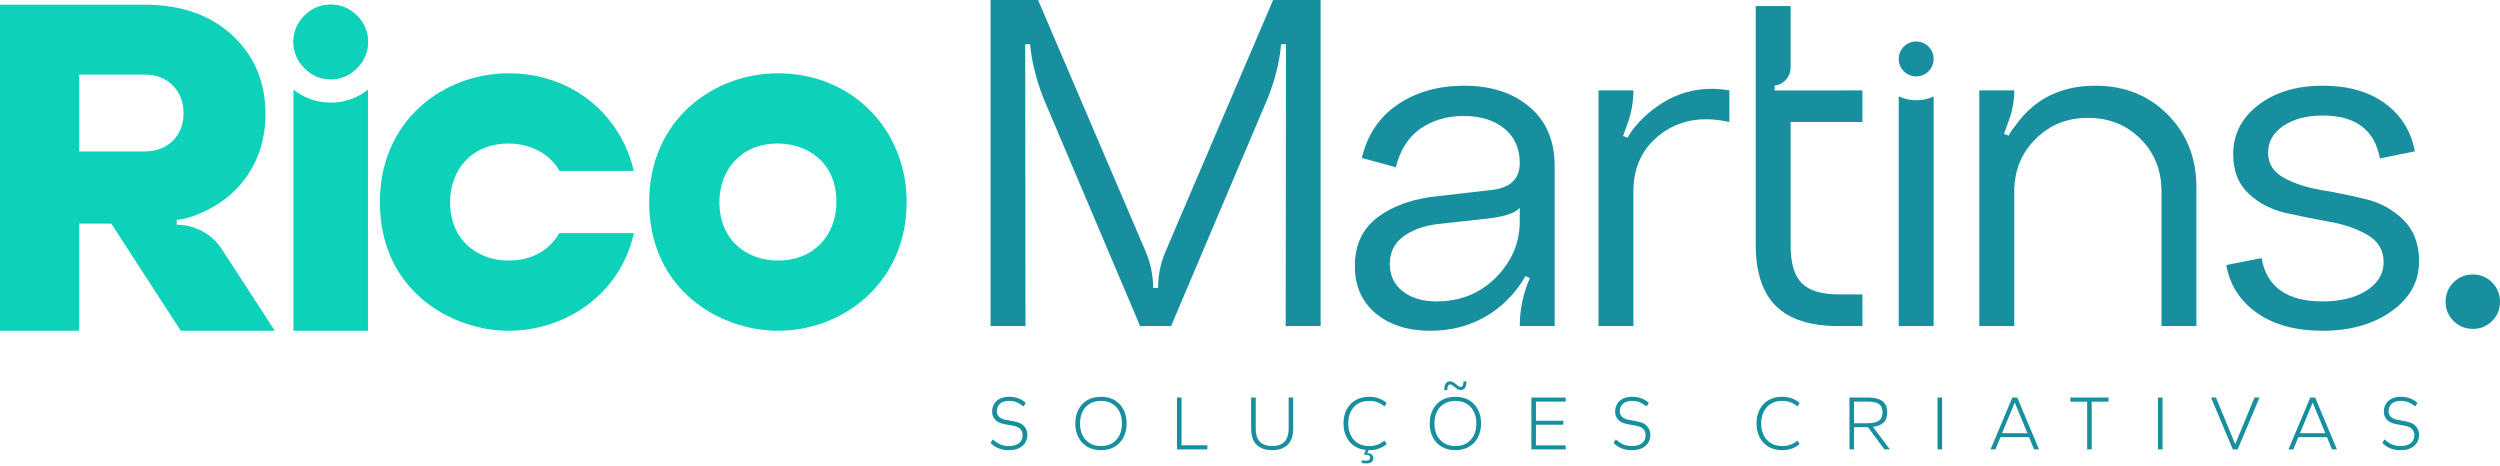
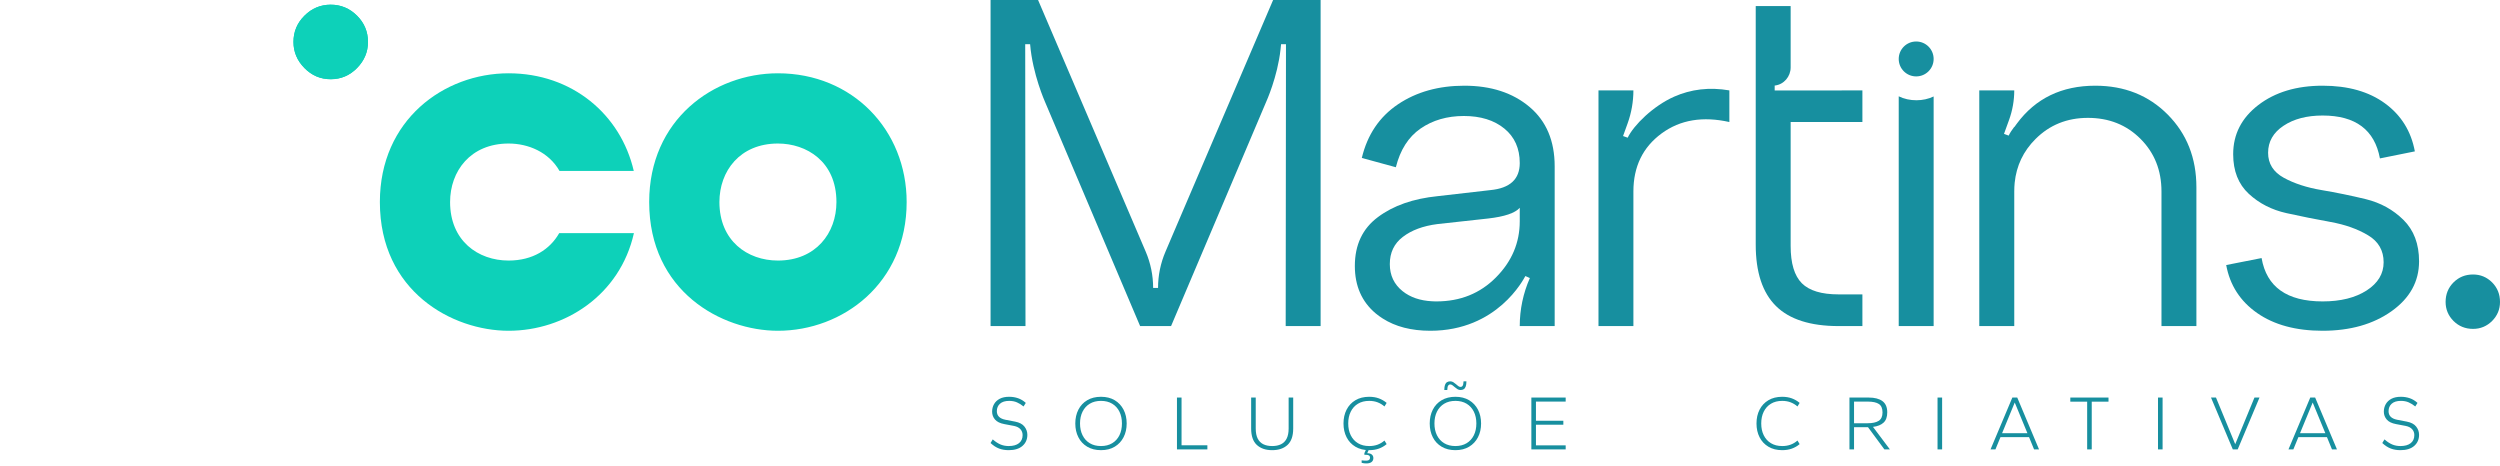
<svg xmlns="http://www.w3.org/2000/svg" width="440" height="82" viewBox="0 0 440 82" fill="none">
  <path d="M177.534 79.229C176.907 79.229 176.34 79.133 175.835 78.943C175.329 78.752 174.83 78.429 174.34 77.973L174.72 77.332C175.203 77.75 175.663 78.05 176.1 78.232C176.537 78.414 177.015 78.505 177.534 78.505C178.309 78.505 178.91 78.337 179.338 78.001C179.766 77.663 179.979 77.189 179.979 76.58C179.979 76.171 179.852 75.825 179.597 75.542C179.342 75.259 178.968 75.067 178.476 74.966L176.769 74.642C176.014 74.504 175.467 74.237 175.125 73.84C174.784 73.446 174.613 72.984 174.613 72.455C174.613 71.963 174.727 71.519 174.954 71.123C175.182 70.726 175.516 70.412 175.957 70.181C176.399 69.95 176.948 69.834 177.603 69.834C178.158 69.832 178.681 69.916 179.173 70.085C179.665 70.254 180.12 70.529 180.538 70.911L180.145 71.538C179.77 71.23 179.385 70.99 178.988 70.817C178.594 70.643 178.136 70.555 177.617 70.555C176.907 70.555 176.367 70.722 175.998 71.054C175.629 71.386 175.444 71.826 175.444 72.373C175.444 72.773 175.57 73.099 175.822 73.35C176.071 73.6 176.447 73.775 176.948 73.876L178.655 74.204C179.411 74.349 179.96 74.64 180.302 75.077C180.643 75.513 180.814 75.996 180.814 76.525C180.814 77.327 180.529 77.978 179.96 78.477C179.391 78.978 178.583 79.229 177.534 79.229Z" fill="#178F9F" />
  <path fill-rule="evenodd" clip-rule="evenodd" d="M193.774 79.229C192.836 79.229 192.028 79.026 191.348 78.62C190.671 78.216 190.152 77.661 189.793 76.954C189.433 76.25 189.253 75.442 189.253 74.531C189.253 73.621 189.433 72.812 189.793 72.106C190.152 71.401 190.671 70.845 191.348 70.44C192.028 70.036 192.836 69.834 193.774 69.834C194.712 69.834 195.518 70.036 196.192 70.44C196.865 70.845 197.384 71.401 197.747 72.106C198.113 72.812 198.295 73.621 198.295 74.531C198.295 75.442 198.113 76.25 197.747 76.954C197.384 77.661 196.865 78.216 196.192 78.62C195.518 79.026 194.712 79.229 193.774 79.229ZM193.774 78.505C194.538 78.505 195.196 78.339 195.748 78.006C196.299 77.674 196.722 77.21 197.018 76.613C197.313 76.016 197.461 75.323 197.461 74.531C197.461 73.738 197.313 73.044 197.018 72.447C196.722 71.85 196.299 71.386 195.748 71.054C195.196 70.722 194.538 70.555 193.774 70.555C193.009 70.555 192.351 70.722 191.8 71.054C191.249 71.386 190.826 71.85 190.531 72.447C190.233 73.044 190.084 73.738 190.084 74.531C190.084 75.323 190.233 76.016 190.531 76.613C190.826 77.21 191.249 77.674 191.8 78.006C192.351 78.339 193.009 78.505 193.774 78.505Z" fill="#178F9F" />
  <path d="M207.145 79.094V69.969H207.952V78.37H212.498V79.094H207.145Z" fill="#178F9F" />
  <path d="M223.903 79.229C222.765 79.229 221.864 78.921 221.199 78.306C220.535 77.691 220.203 76.729 220.203 75.418V69.969H221.009V75.418C221.009 76.147 221.125 76.739 221.356 77.194C221.588 77.649 221.92 77.981 222.353 78.191C222.786 78.4 223.303 78.505 223.903 78.505C224.505 78.505 225.022 78.4 225.454 78.191C225.887 77.981 226.219 77.649 226.45 77.194C226.683 76.739 226.8 76.147 226.8 75.418V69.969H227.604V75.418C227.604 76.729 227.272 77.691 226.607 78.306C225.943 78.921 225.041 79.229 223.903 79.229Z" fill="#178F9F" />
  <path d="M240.977 79.229C240.039 79.229 239.231 79.026 238.551 78.62C237.874 78.216 237.356 77.661 236.996 76.954C236.636 76.25 236.456 75.442 236.456 74.531C236.456 73.621 236.636 72.812 236.996 72.106C237.356 71.401 237.874 70.845 238.551 70.44C239.231 70.036 240.039 69.834 240.977 69.834C241.605 69.834 242.171 69.927 242.676 70.112C243.181 70.299 243.639 70.566 244.05 70.911L243.667 71.538C243.302 71.221 242.899 70.978 242.459 70.809C242.016 70.64 241.522 70.555 240.977 70.555C240.212 70.555 239.554 70.722 239.003 71.054C238.452 71.386 238.029 71.85 237.734 72.447C237.436 73.044 237.288 73.738 237.288 74.531C237.288 75.323 237.436 76.016 237.734 76.613C238.029 77.21 238.452 77.674 239.003 78.006C239.554 78.339 240.212 78.505 240.977 78.505C241.522 78.505 242.016 78.423 242.459 78.26C242.899 78.096 243.302 77.855 243.667 77.535L244.05 78.163C243.639 78.51 243.181 78.775 242.676 78.956C242.171 79.138 241.605 79.229 240.977 79.229ZM240.484 81.564C240.356 81.564 240.213 81.556 240.055 81.539C239.895 81.519 239.76 81.491 239.65 81.457V81.019C239.751 81.037 239.881 81.051 240.041 81.06C240.199 81.069 240.338 81.074 240.457 81.074C240.685 81.074 240.852 81.031 240.961 80.944C241.071 80.856 241.126 80.726 241.126 80.553C241.126 80.381 241.071 80.254 240.961 80.173C240.852 80.091 240.685 80.049 240.457 80.049H240.129V79.763L240.498 78.942H241.002L240.633 79.763C240.98 79.763 241.247 79.84 241.434 79.994C241.62 80.149 241.712 80.358 241.712 80.622C241.712 80.914 241.608 81.144 241.399 81.313C241.189 81.48 240.885 81.564 240.484 81.564Z" fill="#178F9F" />
  <path fill-rule="evenodd" clip-rule="evenodd" d="M256.149 79.229C255.213 79.229 254.405 79.026 253.726 78.62C253.047 78.216 252.528 77.661 252.171 76.954C251.811 76.249 251.631 75.442 251.631 74.531C251.631 73.621 251.811 72.812 252.171 72.105C252.528 71.4 253.047 70.845 253.726 70.439C254.405 70.036 255.213 69.834 256.149 69.834C257.087 69.834 257.893 70.036 258.567 70.439C259.241 70.845 259.76 71.4 260.125 72.105C260.489 72.812 260.671 73.621 260.671 74.531C260.671 75.442 260.489 76.249 260.125 76.954C259.76 77.661 259.241 78.216 258.567 78.62C257.893 79.026 257.087 79.229 256.149 79.229ZM256.149 78.504C256.915 78.504 257.573 78.338 258.124 78.006C258.674 77.674 259.097 77.209 259.393 76.613C259.69 76.016 259.839 75.322 259.839 74.531C259.839 73.738 259.69 73.043 259.393 72.447C259.097 71.85 258.674 71.386 258.124 71.053C257.573 70.721 256.915 70.555 256.149 70.555C255.386 70.555 254.729 70.721 254.178 71.053C253.627 71.386 253.203 71.85 252.906 72.447C252.61 73.043 252.462 73.738 252.462 74.531C252.462 75.322 252.61 76.016 252.906 76.613C253.203 77.209 253.627 77.674 254.178 78.006C254.729 78.338 255.386 78.504 256.149 78.504ZM254.197 68.644C254.197 68.261 254.238 67.958 254.321 67.736C254.402 67.513 254.522 67.355 254.682 67.259C254.841 67.162 255.031 67.113 255.249 67.113C255.44 67.113 255.617 67.164 255.78 67.265C255.946 67.366 256.099 67.48 256.24 67.606C256.382 67.733 256.518 67.847 256.65 67.948C256.781 68.049 256.915 68.098 257.053 68.096C257.207 68.098 257.33 68.033 257.421 67.901C257.511 67.769 257.566 67.506 257.584 67.113H258.091C258.091 67.488 258.049 67.789 257.967 68.016C257.886 68.244 257.767 68.406 257.611 68.501C257.457 68.597 257.271 68.644 257.053 68.644C256.862 68.644 256.684 68.594 256.518 68.493C256.355 68.394 256.201 68.28 256.056 68.151C255.909 68.025 255.769 67.911 255.637 67.81C255.505 67.711 255.376 67.661 255.249 67.661C255.095 67.661 254.972 67.727 254.88 67.859C254.788 67.992 254.734 68.253 254.718 68.644H254.197Z" fill="#178F9F" />
-   <path d="M269.52 79.094V69.969H275.558V70.679H270.327V74.052H275.148V74.749H270.327V78.383H275.558V79.094H269.52Z" fill="#178F9F" />
-   <path d="M287.181 79.229C286.553 79.229 285.987 79.133 285.482 78.943C284.976 78.752 284.476 78.429 283.984 77.973L284.367 77.332C284.85 77.75 285.31 78.05 285.747 78.232C286.184 78.414 286.662 78.505 287.181 78.505C287.956 78.505 288.557 78.337 288.985 78.001C289.412 77.663 289.626 77.189 289.626 76.58C289.626 76.171 289.499 75.825 289.244 75.542C288.988 75.259 288.615 75.067 288.123 74.966L286.416 74.642C285.661 74.504 285.113 74.237 284.772 73.84C284.43 73.446 284.26 72.984 284.26 72.455C284.26 71.963 284.374 71.519 284.601 71.123C284.827 70.726 285.161 70.412 285.603 70.181C286.046 69.95 286.595 69.834 287.25 69.834C287.804 69.832 288.328 69.916 288.82 70.085C289.311 70.254 289.767 70.529 290.185 70.911L289.789 71.538C289.416 71.23 289.032 70.99 288.635 70.817C288.24 70.643 287.783 70.555 287.264 70.555C286.553 70.555 286.014 70.722 285.645 71.054C285.276 71.386 285.091 71.826 285.091 72.373C285.091 72.773 285.217 73.099 285.469 73.35C285.718 73.6 286.094 73.775 286.595 73.876L288.302 74.204C289.058 74.349 289.606 74.64 289.946 75.077C290.289 75.513 290.461 75.996 290.461 76.525C290.461 77.327 290.176 77.978 289.607 78.477C289.036 78.978 288.228 79.229 287.181 79.229Z" fill="#178F9F" />
+   <path d="M269.52 79.094V69.969H275.558V70.679H270.327V74.052H275.148V74.749H270.327V78.383H275.558V79.094H269.52" fill="#178F9F" />
  <path d="M313.664 79.229C312.726 79.229 311.918 79.026 311.238 78.62C310.561 78.216 310.043 77.661 309.683 76.954C309.323 76.25 309.143 75.442 309.143 74.531C309.143 73.621 309.323 72.812 309.683 72.106C310.043 71.401 310.561 70.845 311.238 70.44C311.918 70.036 312.726 69.834 313.664 69.834C314.292 69.834 314.858 69.927 315.363 70.112C315.87 70.299 316.328 70.566 316.737 70.911L316.354 71.538C315.991 71.221 315.588 70.978 315.146 70.809C314.705 70.64 314.211 70.555 313.664 70.555C312.899 70.555 312.241 70.722 311.69 71.054C311.139 71.386 310.716 71.85 310.421 72.447C310.125 73.044 309.977 73.738 309.977 74.531C309.977 75.323 310.125 76.016 310.421 76.613C310.716 77.21 311.139 77.674 311.69 78.006C312.241 78.339 312.899 78.505 313.664 78.505C314.211 78.505 314.705 78.423 315.146 78.26C315.588 78.096 315.991 77.855 316.354 77.535L316.737 78.163C316.328 78.51 315.87 78.775 315.363 78.956C314.858 79.138 314.292 79.229 313.664 79.229Z" fill="#178F9F" />
  <path fill-rule="evenodd" clip-rule="evenodd" d="M325.504 79.094V69.969H328.894C329.94 69.969 330.746 70.178 331.312 70.597C331.875 71.017 332.157 71.677 332.157 72.576C332.157 73.379 331.941 73.98 331.51 74.38C331.077 74.782 330.454 75.032 329.643 75.132L332.622 79.094H331.653L328.77 75.187H326.311V79.094H325.504ZM326.311 74.49H328.701C329.557 74.49 330.207 74.349 330.653 74.066C331.099 73.783 331.323 73.291 331.323 72.59C331.323 71.891 331.113 71.397 330.695 71.109C330.276 70.822 329.612 70.679 328.701 70.679H326.311V74.49Z" fill="#178F9F" />
  <path fill-rule="evenodd" clip-rule="evenodd" d="M341.813 69.969V79.094H341.006V69.969H341.813Z" fill="#178F9F" />
  <path fill-rule="evenodd" clip-rule="evenodd" d="M350.335 79.094L354.174 69.969H355.036L358.871 79.094H357.998L357.112 76.935H352.084L351.197 79.094H350.335ZM352.37 76.238H356.823L354.595 70.844L352.37 76.238Z" fill="#178F9F" />
  <path d="M367.341 79.094V70.693H364.375V69.969H371.097V70.693H368.145V79.094H367.341Z" fill="#178F9F" />
  <path fill-rule="evenodd" clip-rule="evenodd" d="M380.615 69.969V79.094H379.809V69.969H380.615Z" fill="#178F9F" />
  <path d="M392.976 79.094L389.137 69.969H390.013L393.4 78.177L396.786 69.969H397.673L393.835 79.094H392.976Z" fill="#178F9F" />
  <path fill-rule="evenodd" clip-rule="evenodd" d="M402.77 79.094L406.606 69.969H407.467L411.306 79.094H410.43L409.544 76.935H404.516L403.629 79.094H402.77ZM404.805 76.238H409.257L407.032 70.844L404.805 76.238Z" fill="#178F9F" />
  <path d="M422.477 79.229C421.849 79.229 421.283 79.133 420.778 78.943C420.271 78.752 419.773 78.429 419.283 77.973L419.663 77.332C420.145 77.75 420.605 78.05 421.042 78.232C421.479 78.414 421.957 78.505 422.477 78.505C423.251 78.505 423.853 78.337 424.28 78.001C424.708 77.663 424.922 77.189 424.922 76.58C424.922 76.171 424.794 75.825 424.539 75.542C424.284 75.259 423.911 75.067 423.421 74.966L421.711 74.642C420.957 74.504 420.409 74.237 420.067 73.84C419.726 73.446 419.555 72.984 419.555 72.455C419.555 71.963 419.669 71.519 419.897 71.123C420.124 70.726 420.458 70.412 420.899 70.181C421.341 69.95 421.89 69.834 422.546 69.834C423.102 69.832 423.625 69.916 424.115 70.085C424.607 70.254 425.062 70.529 425.481 70.911L425.087 71.538C424.713 71.23 424.327 70.99 423.931 70.817C423.536 70.643 423.079 70.555 422.559 70.555C421.849 70.555 421.309 70.722 420.94 71.054C420.571 71.386 420.387 71.826 420.387 72.373C420.387 72.773 420.513 73.099 420.764 73.35C421.014 73.6 421.389 73.775 421.89 73.876L423.597 74.204C424.354 74.349 424.903 74.64 425.244 75.077C425.585 75.513 425.756 75.996 425.756 76.525C425.756 77.327 425.472 77.978 424.903 78.477C424.334 78.978 423.525 79.229 422.477 79.229Z" fill="#178F9F" />
-   <path fill-rule="evenodd" clip-rule="evenodd" d="M48.371 58.215H31.811L19.591 39.357H13.941V58.215H0V0.824H25.418C31.866 0.824 37.026 2.628 40.914 6.238C44.793 9.846 46.731 14.466 46.73 20.096V20.159C46.722 24.122 45.698 27.64 43.657 30.713C41.606 33.797 38.722 36.108 35.005 37.644H34.997C33.747 38.195 32.444 38.55 31.101 38.69V39.555C34.314 39.555 37.307 41.179 39.056 43.872L48.371 58.215ZM30.418 24.766C31.671 23.516 32.304 21.899 32.304 19.931C32.304 17.962 31.671 16.337 30.418 15.054C29.159 13.769 27.492 13.127 25.418 13.127H13.941V26.655H25.418C27.492 26.655 29.159 26.025 30.418 24.766Z" fill="#0DD1B9" />
  <path d="M64.765 7.383C64.765 9.137 64.123 10.662 62.837 11.979C61.545 13.287 60.001 13.942 58.206 13.942C56.411 13.942 54.871 13.287 53.586 11.979C52.291 10.662 51.65 9.137 51.65 7.383C51.648 5.586 52.293 4.045 53.586 2.76C54.871 1.473 56.411 0.828 58.206 0.824C60.004 0.824 61.543 1.477 62.837 2.76C64.122 4.045 64.765 5.586 64.765 7.383Z" fill="#0DD1B9" />
  <path d="M64.765 7.383C64.765 9.137 64.123 10.662 62.837 11.979C61.545 13.287 60.001 13.942 58.206 13.942C56.411 13.942 54.871 13.287 53.586 11.979C52.291 10.662 51.65 9.137 51.65 7.383C51.648 5.586 52.293 4.045 53.586 2.76C54.871 1.473 56.411 0.828 58.206 0.824C60.004 0.824 61.543 1.477 62.837 2.76C64.122 4.045 64.765 5.586 64.765 7.383Z" fill="#0DD1B9" />
-   <path d="M64.765 15.77V58.215H51.65V15.77C53.52 17.267 55.769 18.06 58.206 18.06C60.646 18.06 62.887 17.276 64.765 15.77Z" fill="#0DD1B9" />
  <path fill-rule="evenodd" clip-rule="evenodd" d="M159.571 35.559C159.571 49.836 148.339 58.215 136.918 58.215C127.013 58.215 114.256 51.292 114.256 35.559C114.256 21.092 125.557 12.9 136.918 12.9C150.066 12.9 159.571 22.904 159.571 35.559ZM147.213 35.559C147.213 28.389 141.91 25.261 136.918 25.261C130.205 25.261 126.617 30.129 126.617 35.559C126.617 42.379 131.535 45.857 136.918 45.857C143.578 45.857 147.213 41.036 147.213 35.559Z" fill="#0DD1B9" />
  <path d="M98.418 41.036C96.796 43.888 93.773 45.857 89.513 45.857C84.133 45.857 79.215 42.379 79.215 35.559C79.215 30.129 82.797 25.261 89.513 25.261C92.974 25.261 96.59 26.767 98.476 30.088H111.544C109.245 20.134 100.692 12.9 89.513 12.9C78.152 12.9 66.857 21.092 66.857 35.559C66.857 51.292 79.609 58.215 89.513 58.215C99.39 58.215 109.121 51.953 111.569 41.036H98.418Z" fill="#0DD1B9" />
  <path d="M381.522 20.167C378.161 16.78 373.91 15.086 368.77 15.084C362.878 15.084 358.266 17.3 354.978 21.742C354.813 21.948 354.657 22.161 354.51 22.384V22.326C354.089 22.879 353.75 23.397 353.527 23.868L352.704 23.562L353.601 21.089C354.201 19.429 354.51 17.675 354.51 15.91H348.353V57.391H354.51V33.695C354.51 33.175 354.534 32.668 354.581 32.172C354.888 29.171 356.108 26.605 358.241 24.476C360.722 21.99 363.803 20.745 367.46 20.745C371.175 20.743 374.264 21.973 376.728 24.435C379.184 26.891 380.42 29.98 380.42 33.695V57.391H386.566V32.962C386.566 27.824 384.885 23.559 381.522 20.167Z" fill="#178F9F" />
  <path d="M232.428 0V57.391H226.282L226.332 7.784H225.467C225.448 8.007 225.418 8.313 225.379 8.668C224.856 13.536 222.832 17.961 222.832 17.961L206.107 57.391H200.661C200.661 57.388 183.92 17.953 183.928 17.945C183.928 17.945 181.736 13.049 181.304 7.825C181.302 7.811 181.301 7.797 181.301 7.784H180.437L180.486 57.391H174.34V0H182.7L199.912 40.237L201.641 44.279C202.506 46.297 202.952 48.47 202.952 50.667V50.675H203.816C203.816 48.483 204.26 46.316 205.122 44.301L206.856 40.237L224.068 0H232.428Z" fill="#178F9F" />
  <path fill-rule="evenodd" clip-rule="evenodd" d="M273.623 29.273V57.391H267.477V57.369C267.477 54.467 268.083 51.593 269.256 48.938L268.466 48.583C268.152 49.117 263.553 58.215 251.733 58.215C248.388 58.213 245.592 57.49 243.346 56.048C242.911 55.774 242.496 55.472 242.101 55.142C239.669 53.088 238.453 50.314 238.453 46.821C238.451 43.098 239.805 40.228 242.514 38.211C245.214 36.186 248.727 34.956 253.052 34.521L262.312 33.458C265.755 33.126 267.477 31.538 267.477 28.695C267.477 26.134 266.577 24.107 264.773 22.631C262.969 21.155 260.591 20.417 257.639 20.415C254.689 20.417 252.146 21.155 250.009 22.631C247.883 24.105 246.437 26.373 245.67 29.435L239.678 27.797C240.666 23.694 242.784 20.555 246.039 18.363C249.286 16.179 253.18 15.086 257.722 15.084C262.421 15.084 266.246 16.329 269.198 18.818C272.148 21.305 273.623 24.79 273.623 29.273ZM267.477 36.572C266.651 37.503 264.798 38.128 261.899 38.458L252.969 39.439C250.447 39.766 248.429 40.518 246.895 41.697C245.366 42.866 244.603 44.464 244.607 46.49C244.607 48.458 245.356 50.042 246.854 51.243C248.203 52.322 249.93 52.916 252.036 53.024C252.234 53.041 252.44 53.049 252.655 53.049H252.804C257.008 53.049 260.504 51.64 263.292 48.822C266.082 46.012 267.477 42.719 267.477 38.943V36.572Z" fill="#178F9F" />
  <path d="M294.654 17.011C290.964 18.644 287.528 22.031 286.473 24.236L285.658 23.942L286.462 21.711C287.134 19.85 287.478 17.887 287.478 15.91H281.333V57.391H287.478V33.695C287.48 29.32 289.133 25.918 292.437 23.487C295.75 21.059 299.72 20.439 304.368 21.477V15.91C300.874 15.307 297.628 15.695 294.654 17.011Z" fill="#178F9F" />
  <path d="M327.782 21.477V15.909H324.447C324.207 15.918 323.967 15.924 323.728 15.926H312.343V15.059C312.352 15.059 312.362 15.058 312.373 15.056C313.97 14.874 315.154 13.473 315.154 11.864V1.062H309.008V43.045C309.006 47.908 310.195 51.514 312.574 53.864C314.948 56.213 318.622 57.389 323.596 57.391H327.782V51.812H323.596C320.589 51.814 318.432 51.16 317.123 49.852C315.812 48.533 315.154 46.349 315.154 43.285V21.477H327.782Z" fill="#178F9F" />
  <path d="M340.321 16.978V57.385H334.175V16.953C335.122 17.413 336.168 17.644 337.289 17.644C338.368 17.644 339.39 17.421 340.321 16.978Z" fill="#178F9F" />
  <path fill-rule="evenodd" clip-rule="evenodd" d="M337.248 13.448C335.549 13.448 334.175 12.075 334.175 10.376C334.175 8.674 335.549 7.303 337.248 7.303C338.947 7.303 340.321 8.674 340.321 10.376C340.321 12.075 338.947 13.448 337.248 13.448Z" fill="#178F9F" />
  <path d="M423.003 38.698C421.174 36.892 418.958 35.68 416.364 35.047C413.768 34.419 411.173 33.887 408.577 33.45C405.981 33.011 403.769 32.289 401.938 31.283C400.103 30.268 399.185 28.804 399.185 26.891C399.187 24.923 400.091 23.339 401.897 22.138C403.698 20.934 405.993 20.332 408.784 20.332C414.575 20.332 417.936 22.848 418.867 27.88L425.013 26.643C424.356 23.091 422.606 20.276 419.765 18.198C416.925 16.122 413.264 15.084 408.784 15.084C404.185 15.084 400.421 16.221 397.464 18.487C394.514 20.753 393.039 23.636 393.039 27.139C393.039 30.087 393.954 32.41 395.784 34.108C397.613 35.804 399.829 36.933 402.423 37.511C405.02 38.078 407.605 38.607 410.177 39.067C412.747 39.529 414.946 40.31 416.774 41.407C418.604 42.498 419.519 44.082 419.519 46.16C419.519 48.181 418.523 49.835 416.529 51.122C414.532 52.407 411.95 53.049 408.784 53.049C402.496 53.047 398.915 50.504 398.039 45.419L391.811 46.647C392.464 50.205 394.284 53.016 397.257 55.092C400.239 57.174 404.081 58.215 408.784 58.215C413.644 58.211 417.689 57.063 420.918 54.77C424.142 52.472 425.754 49.547 425.756 45.995C425.756 42.933 424.834 40.502 423.003 38.698Z" fill="#178F9F" />
  <path d="M438.61 49.701C437.676 48.776 436.564 48.31 435.256 48.31C433.893 48.31 432.753 48.776 431.82 49.701C430.894 50.635 430.426 51.775 430.426 53.14C430.426 54.448 430.894 55.558 431.82 56.494C432.753 57.416 433.893 57.884 435.256 57.884C436.564 57.884 437.676 57.416 438.61 56.494C439.535 55.558 440 54.448 440 53.14C440 51.775 439.535 50.635 438.61 49.701Z" fill="#178F9F" />
</svg>